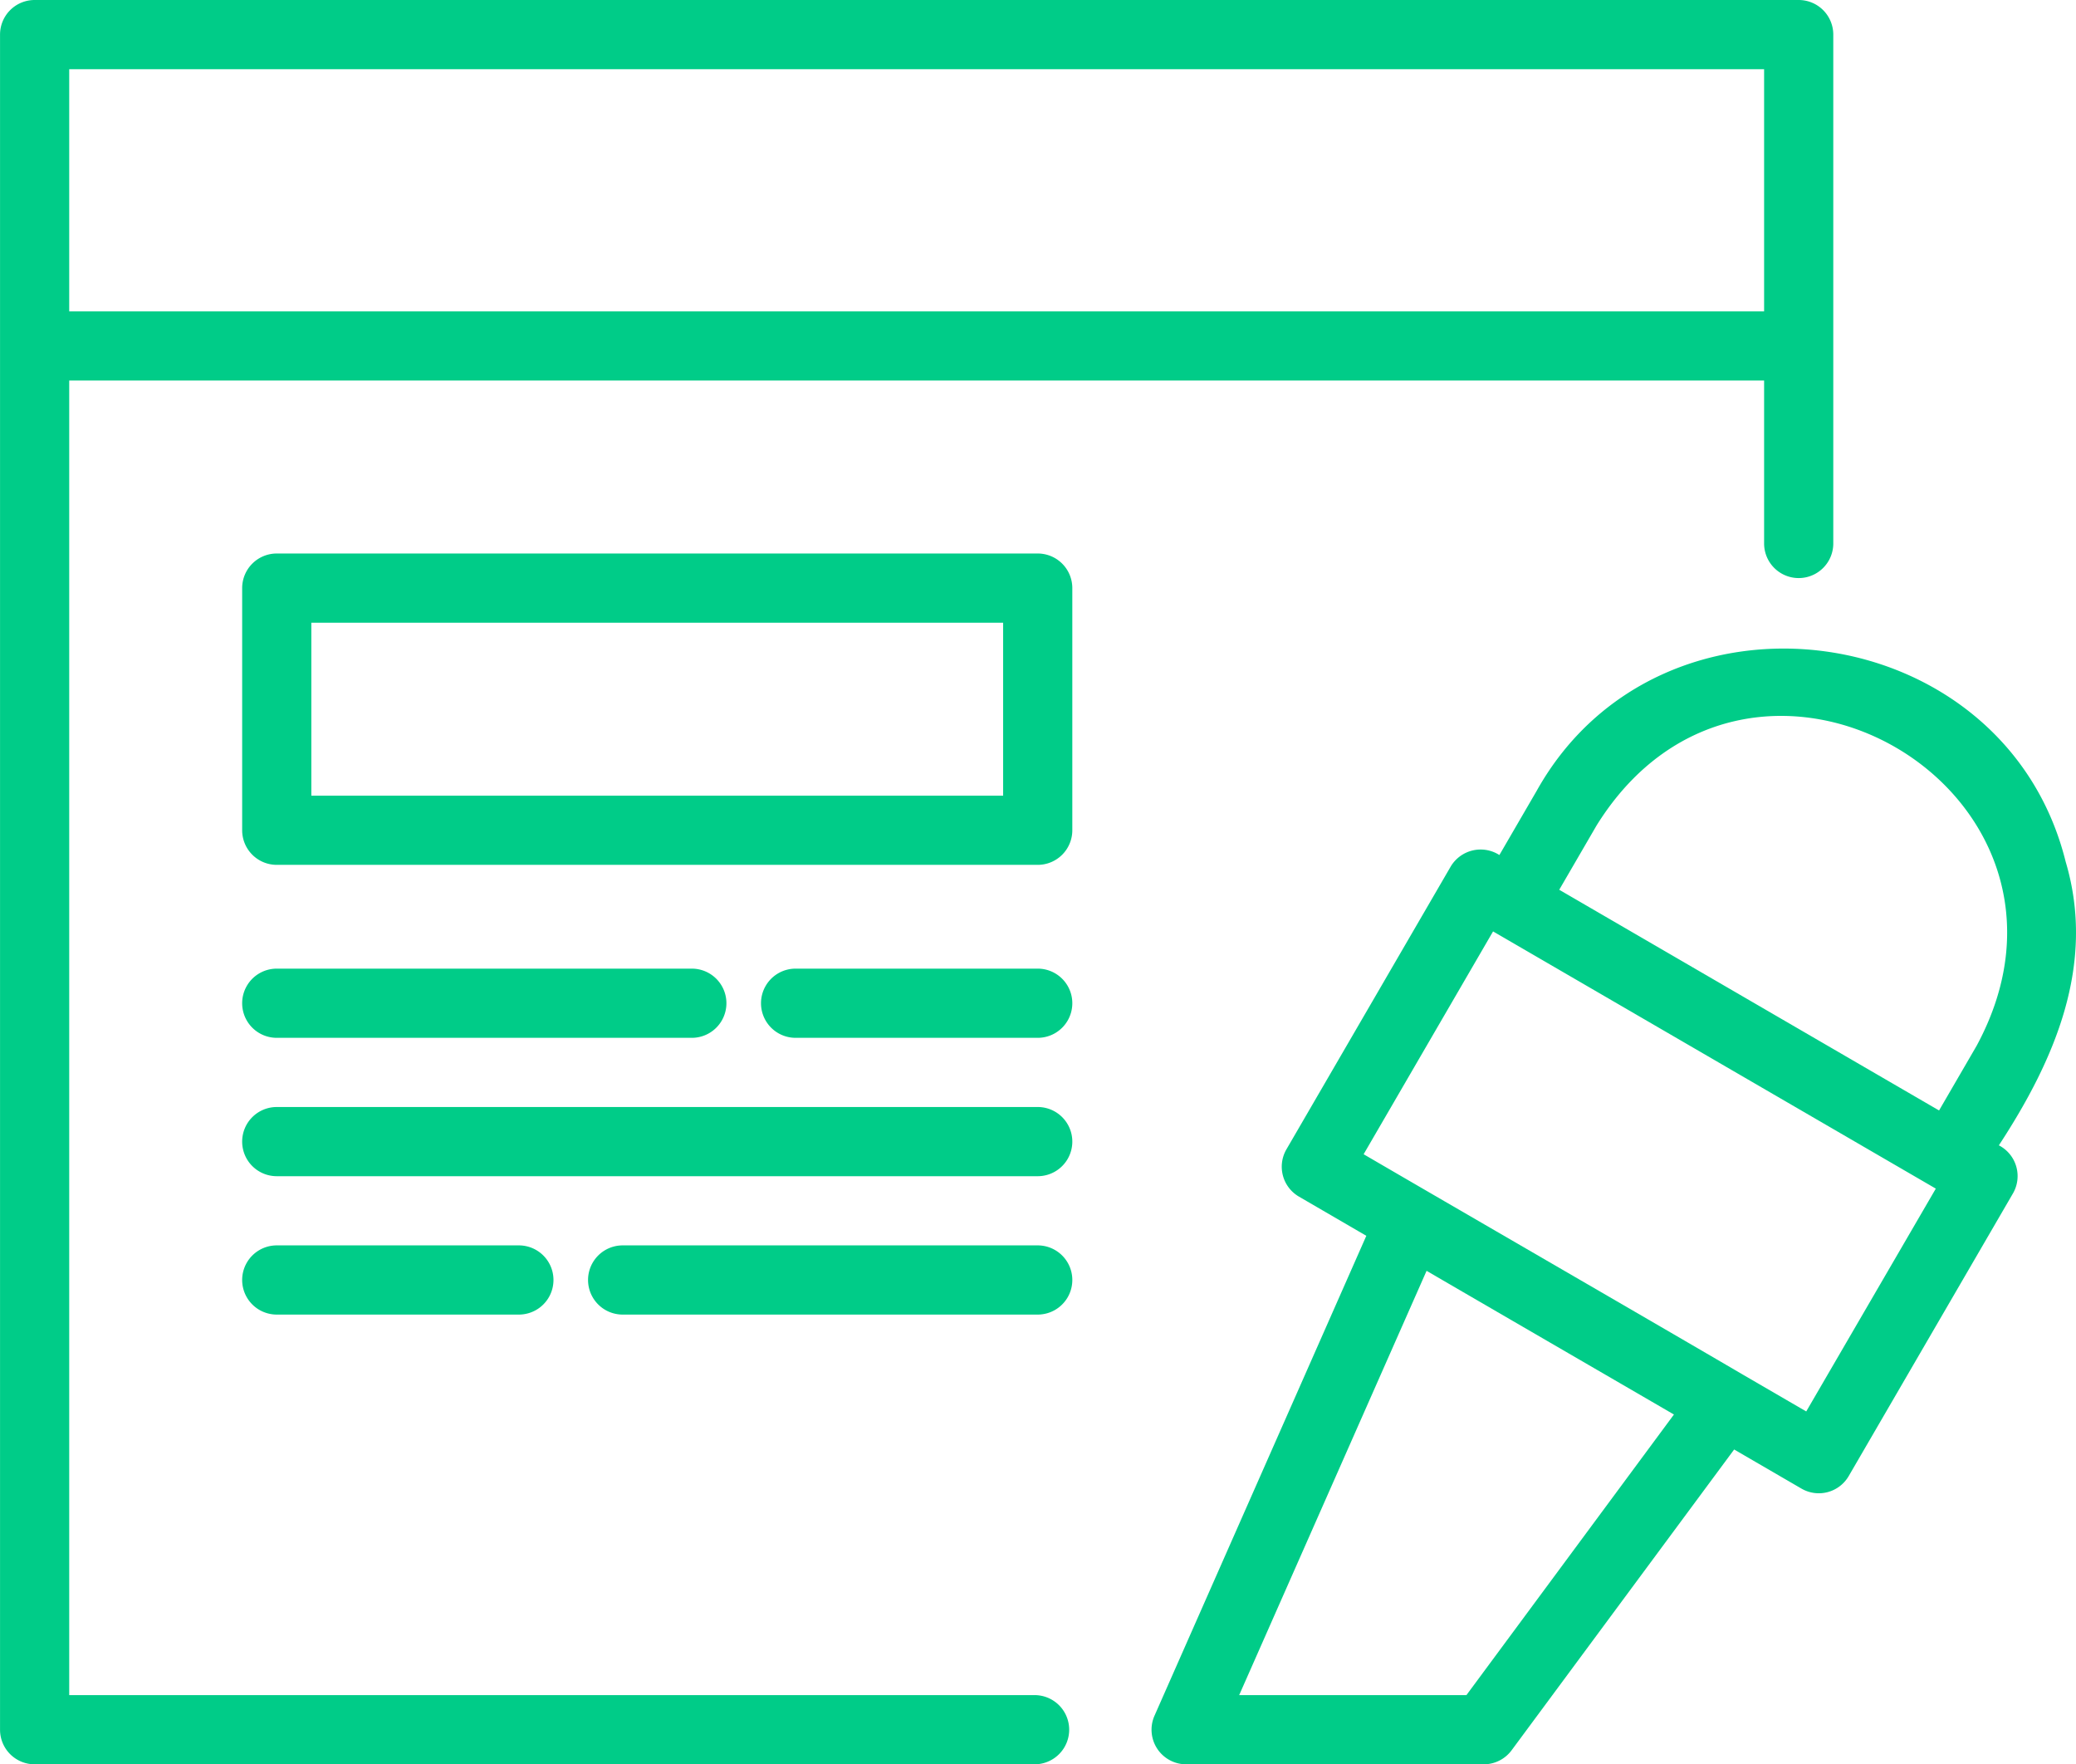
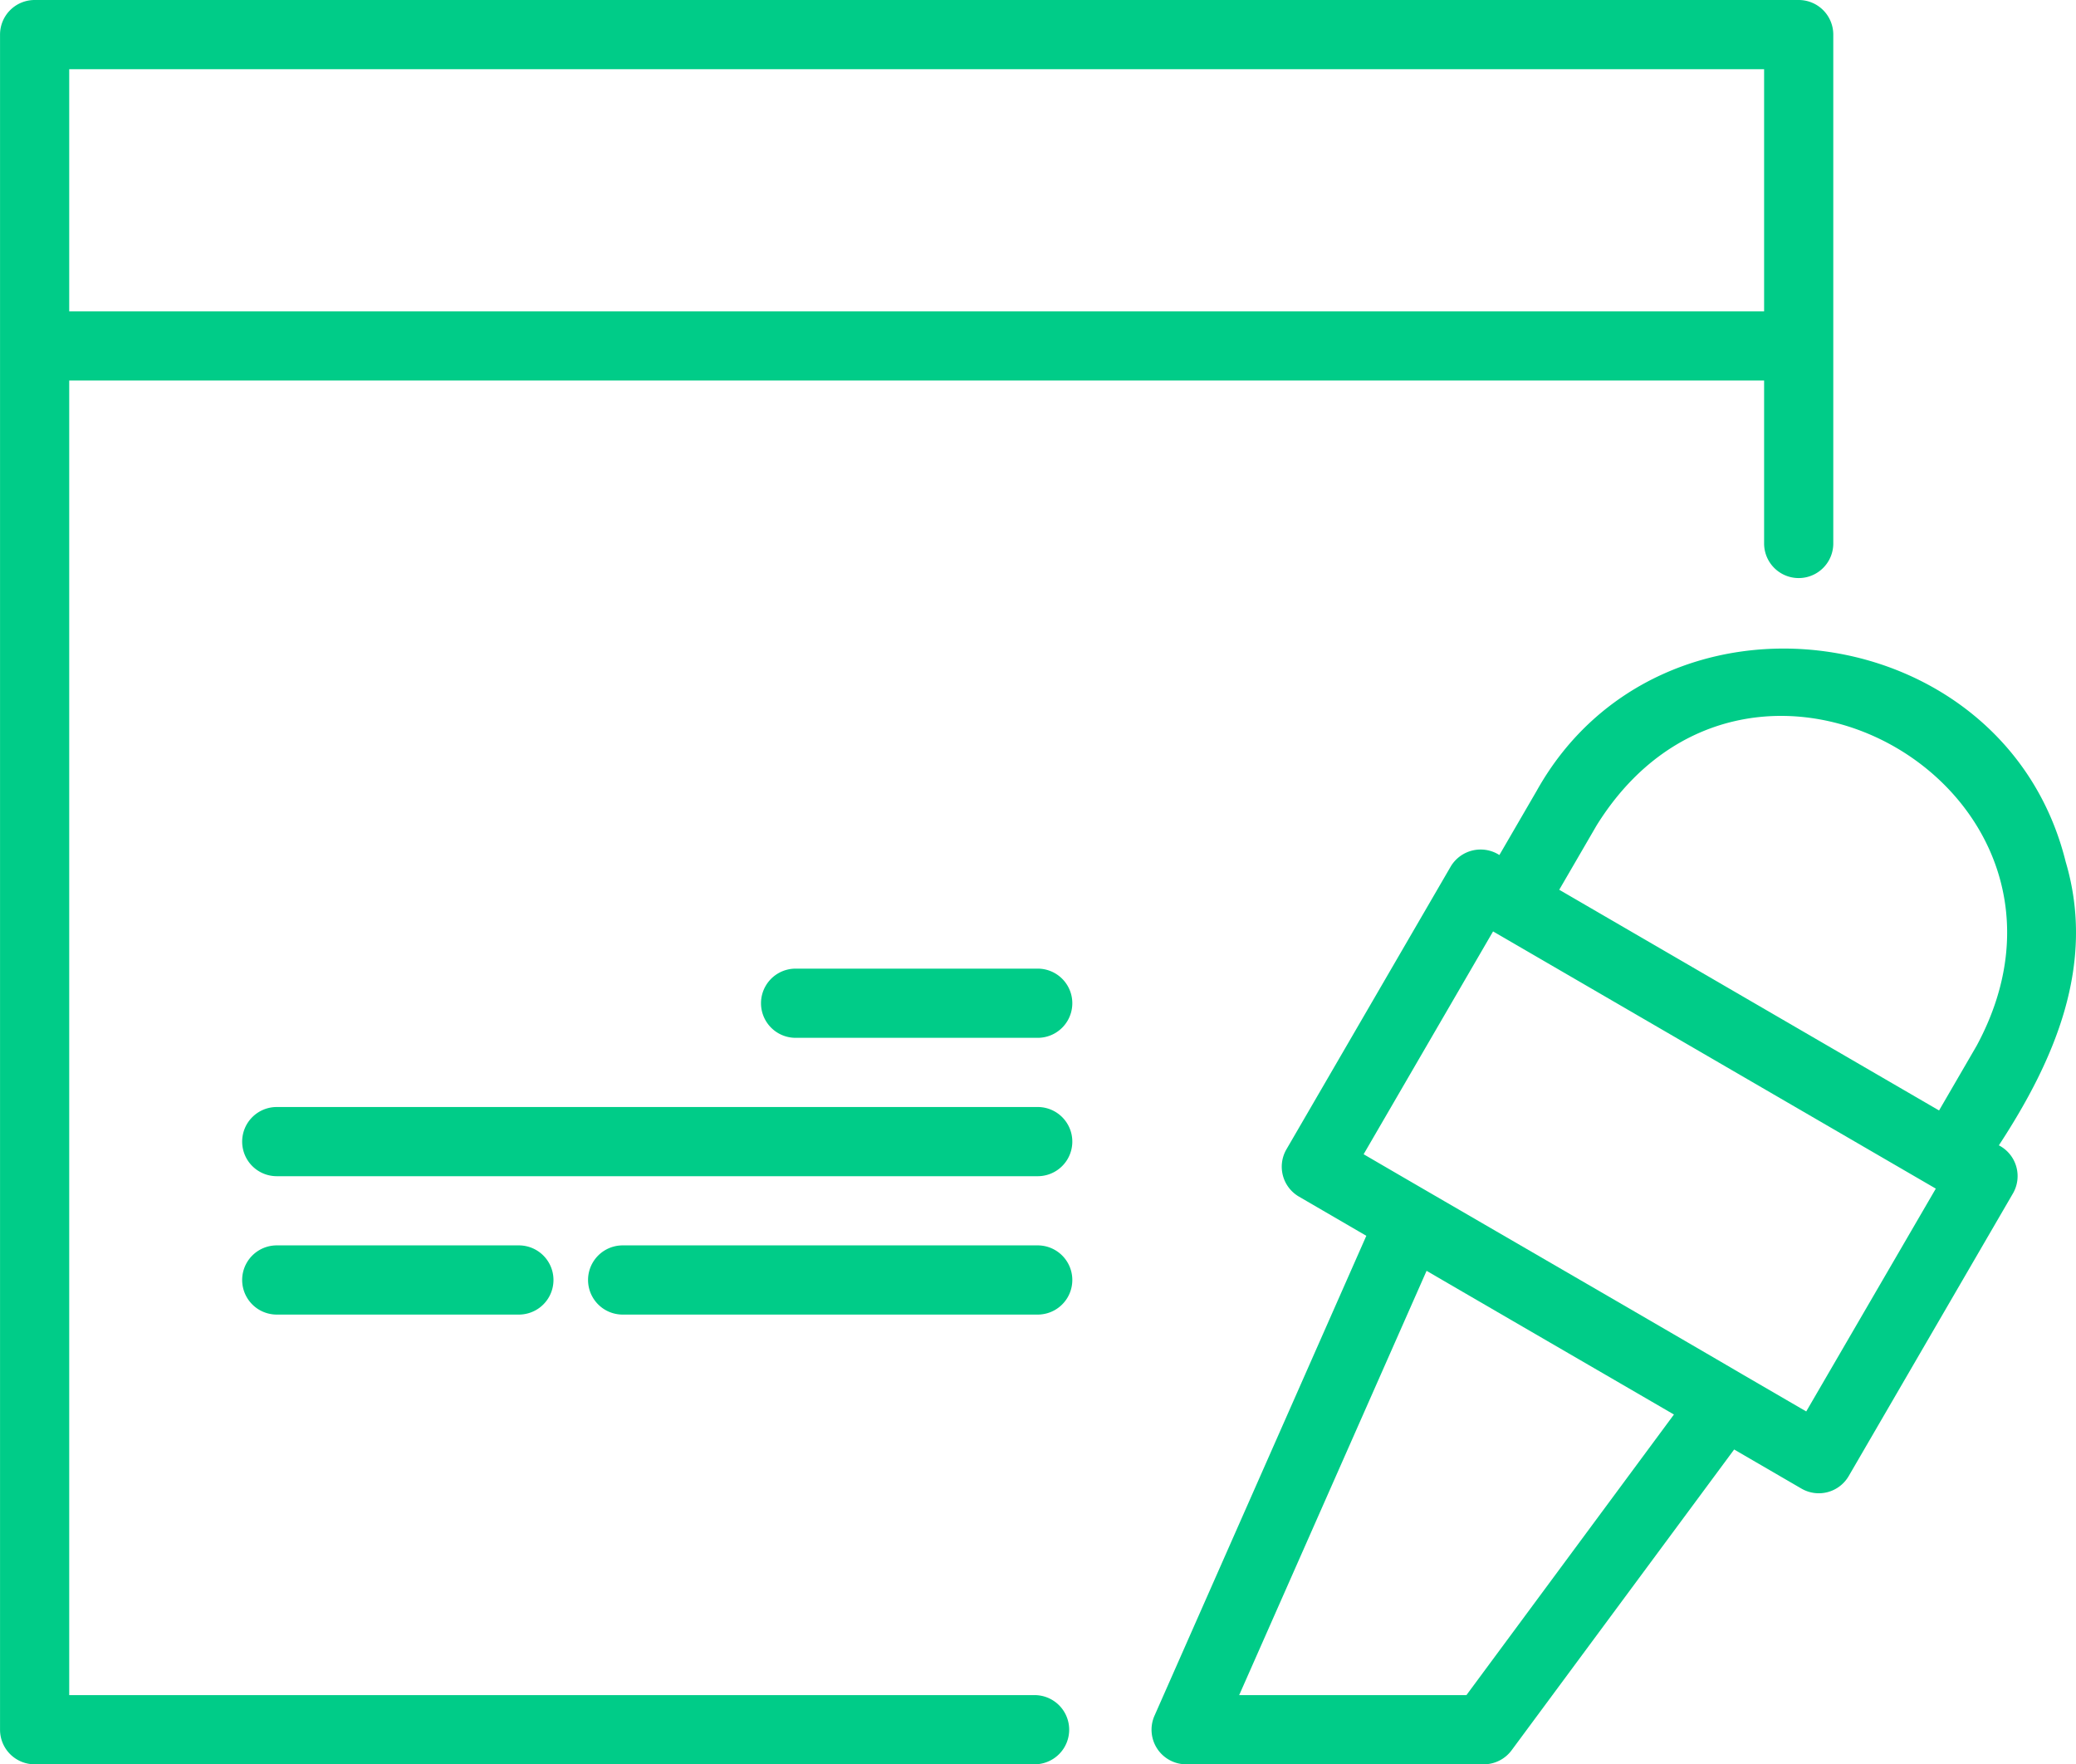
<svg xmlns="http://www.w3.org/2000/svg" width="60.018" height="51" viewBox="0 0 60.018 51">
  <g id="contact_icon3" transform="translate(-1.999 -6.5)">
    <g id="グループ_117026" data-name="グループ 117026">
      <path id="パス_5668" data-name="パス 5668" d="M31.909,55.5H4v-38H53v4.71a1,1,0,0,0,2,0V7.5a1,1,0,0,0-1-1H3a1,1,0,0,0-1,1v49a1,1,0,0,0,1,1h28.91A1,1,0,0,0,31.909,55.5ZM4,8.5H53v7H4v-7Z" fill="#0c8" />
-       <path id="パス_5669" data-name="パス 5669" d="M61.719,31.412c-1.76-7.1-11.721-8.44-15.292-2.055l-1.08,1.859a1.006,1.006,0,0,0-1.41.337L39.19,39.724a1,1,0,0,0,.362,1.366L41.5,42.223,35.374,56.1a1,1,0,0,0,.915,1.4H44.9a1,1,0,0,0,.8-.405L52.134,48.4l1.945,1.13a1,1,0,0,0,1.367-.362L60.193,41a1,1,0,0,0-.406-1.392C61.4,37.143,62.6,34.382,61.719,31.412ZM44.394,55.5h-6.57l5.418-12.265c1.371.8,5.714,3.318,7.151,4.154Zm9.824-8.2-1.835-1.066c-2.335-1.368-8.713-5.057-10.961-6.369l3.742-6.441,12.8,7.435Zm4.919-10.558L58.058,38.6,47.077,32.22l1.08-1.859C52.594,23.23,63.137,29.361,59.138,36.741Z" fill="#0c8" />
-       <path id="パス_5670" data-name="パス 5670" d="M32,22.5H10a1,1,0,0,0-1,1v7a1,1,0,0,0,1,1H32a1,1,0,0,0,1-1v-7A1,1,0,0,0,32,22.5Zm-1,7H11v-5H31Z" fill="#0c8" />
-       <path id="パス_5671" data-name="パス 5671" d="M22,35.5H10a1,1,0,0,0,0,2H22A1,1,0,0,0,22,35.5Z" transform="translate(0 -1)" fill="#0c8" />
+       <path id="パス_5669" data-name="パス 5669" d="M61.719,31.412c-1.76-7.1-11.721-8.44-15.292-2.055l-1.08,1.859a1.006,1.006,0,0,0-1.41.337L39.19,39.724a1,1,0,0,0,.362,1.366L41.5,42.223,35.374,56.1a1,1,0,0,0,.915,1.4H44.9a1,1,0,0,0,.8-.405L52.134,48.4l1.945,1.13a1,1,0,0,0,1.367-.362L60.193,41a1,1,0,0,0-.406-1.392C61.4,37.143,62.6,34.382,61.719,31.412ZM44.394,55.5h-6.57l5.418-12.265c1.371.8,5.714,3.318,7.151,4.154Zm9.824-8.2-1.835-1.066c-2.335-1.368-8.713-5.057-10.961-6.369l3.742-6.441,12.8,7.435Zm4.919-10.558L58.058,38.6,47.077,32.22l1.08-1.859C52.594,23.23,63.137,29.361,59.138,36.741" fill="#0c8" />
      <path id="パス_5674" data-name="パス 5674" d="M10,37.5H22a1,1,0,0,0,0-2H10A1,1,0,0,0,10,37.5Z" transform="translate(10 7)" fill="#0c8" />
      <path id="パス_5672" data-name="パス 5672" d="M32,37.5a1,1,0,0,0,0-2H25a1,1,0,0,0,0,2Z" transform="translate(0 -1)" fill="#0c8" />
      <path id="パス_5675" data-name="パス 5675" d="M25,35.5a1,1,0,0,0,0,2h7a1,1,0,0,0,0-2Z" transform="translate(-15 7)" fill="#0c8" />
      <path id="パス_5673" data-name="パス 5673" d="M9,41.5a1,1,0,0,0,1,1H32a1,1,0,0,0,0-2H10A1,1,0,0,0,9,41.5Z" transform="translate(0 -2)" fill="#0c8" />
    </g>
  </g>
</svg>